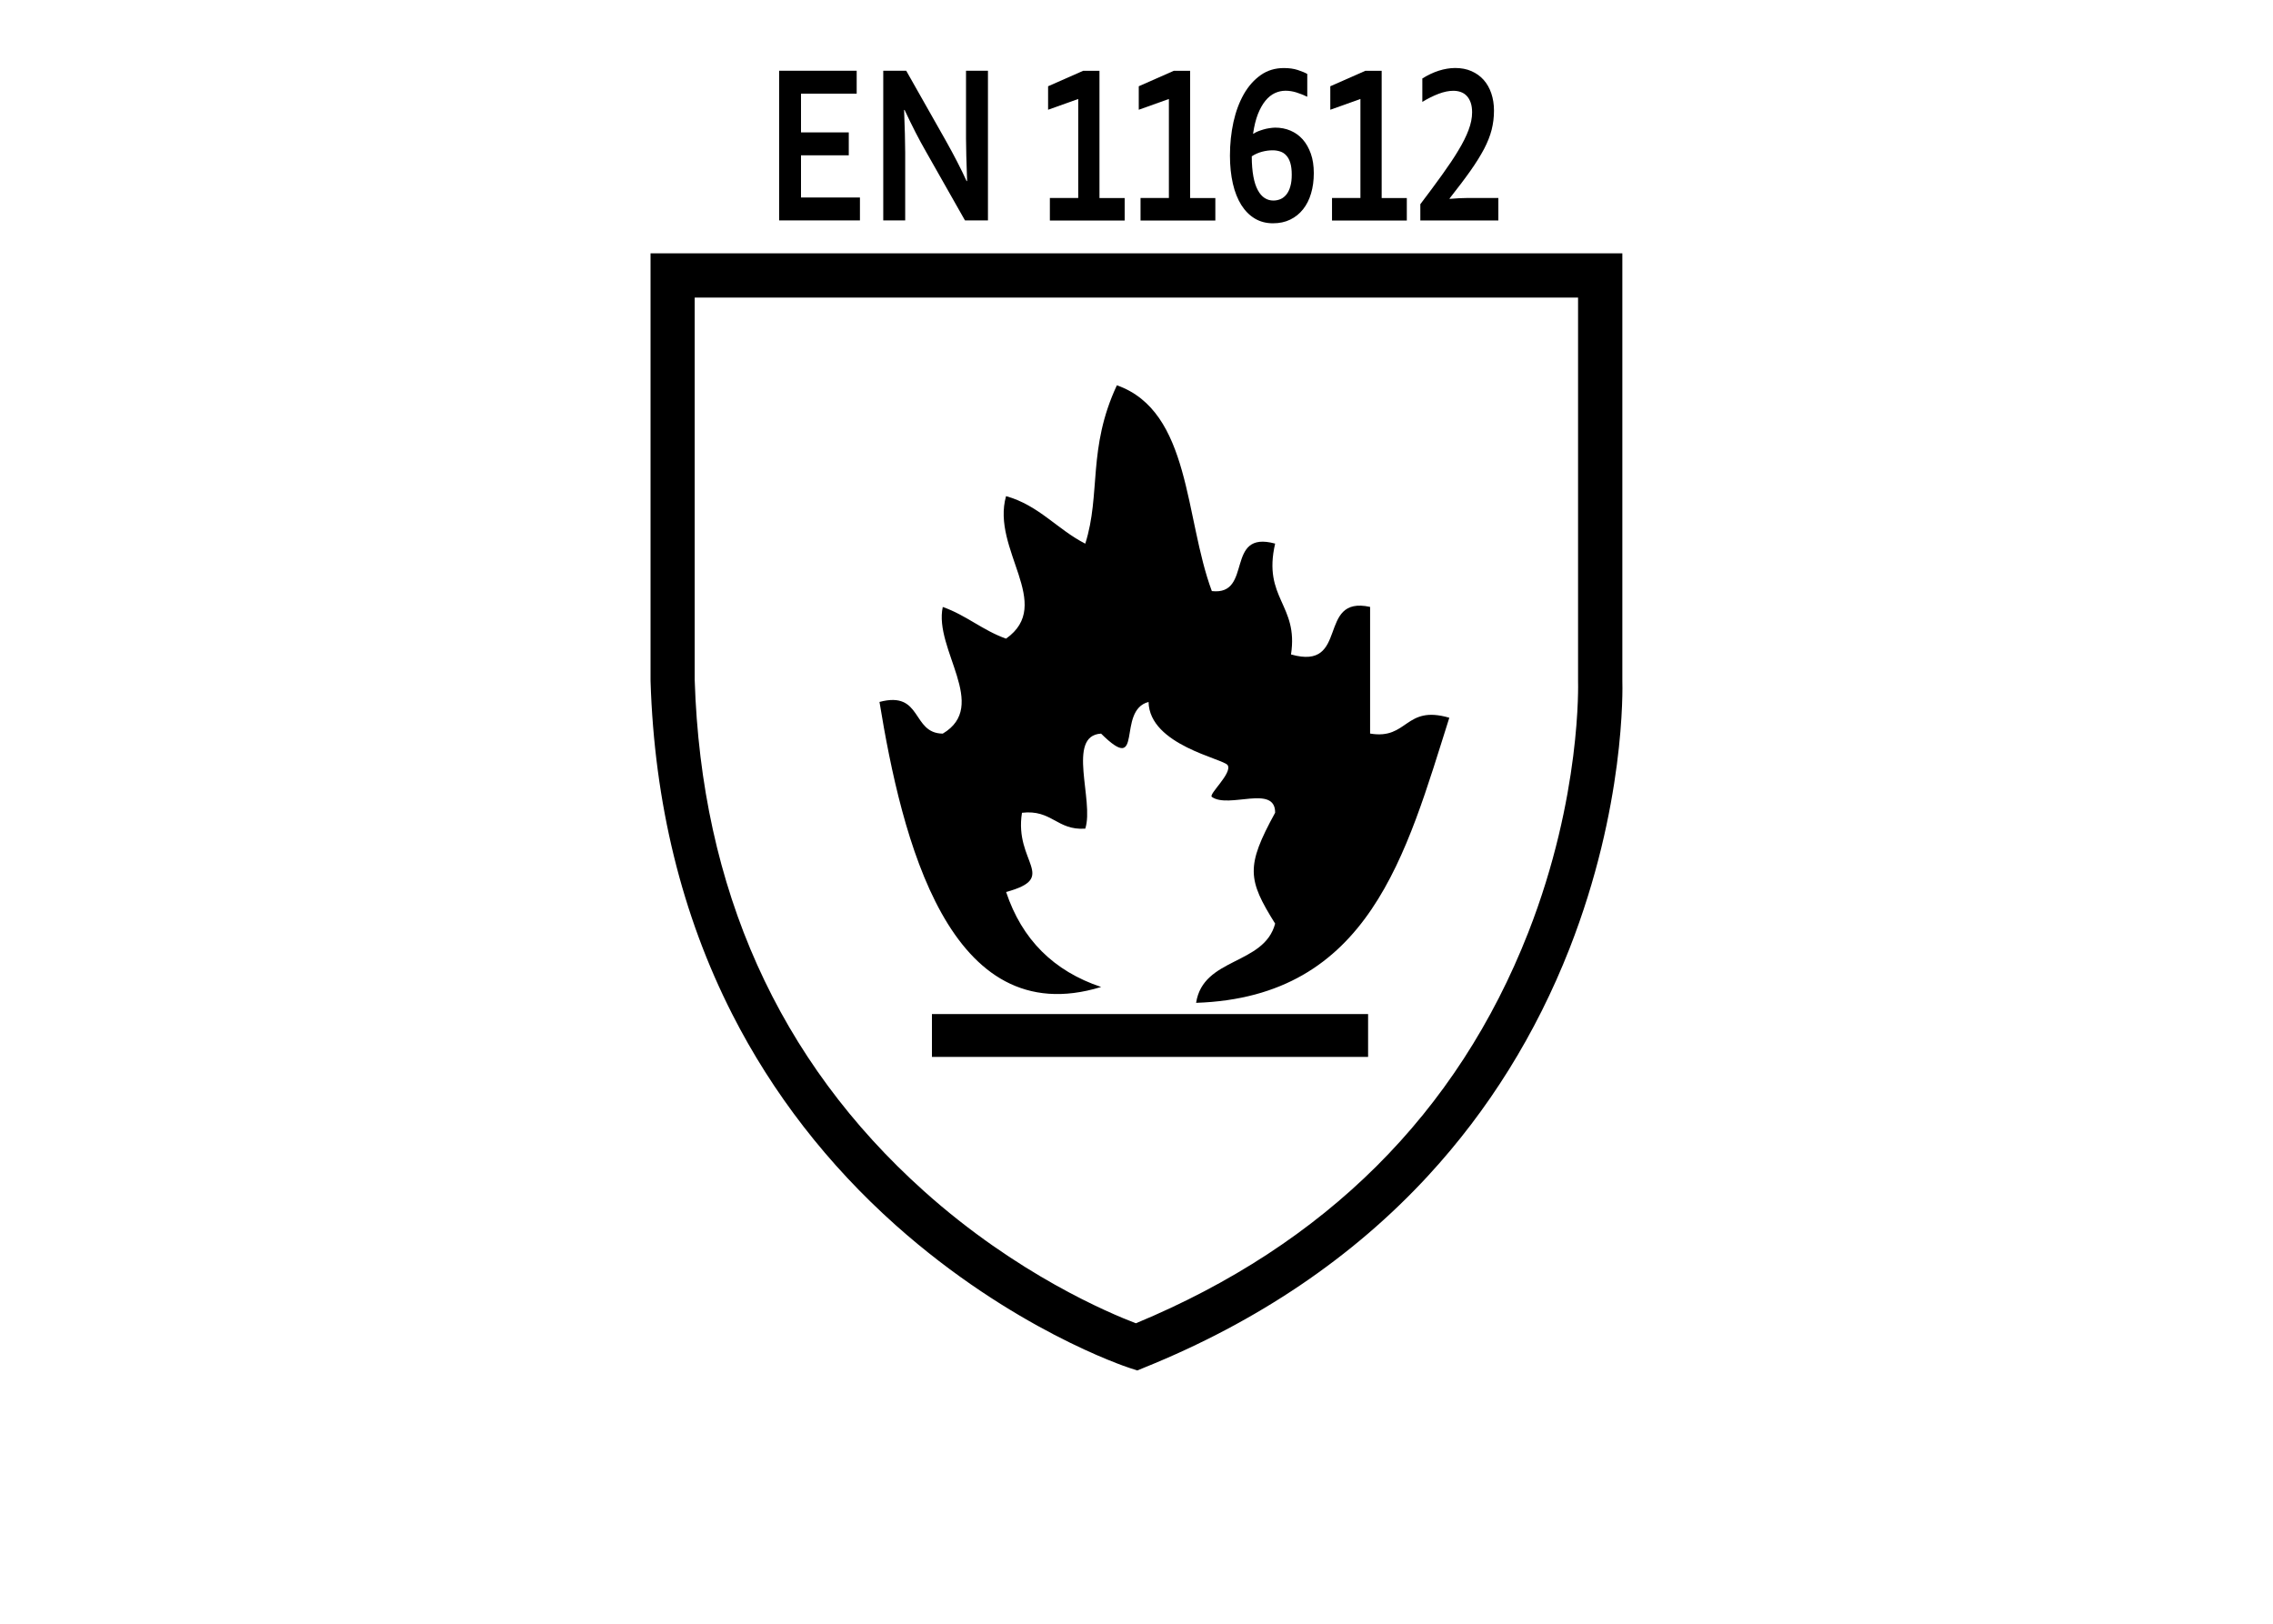
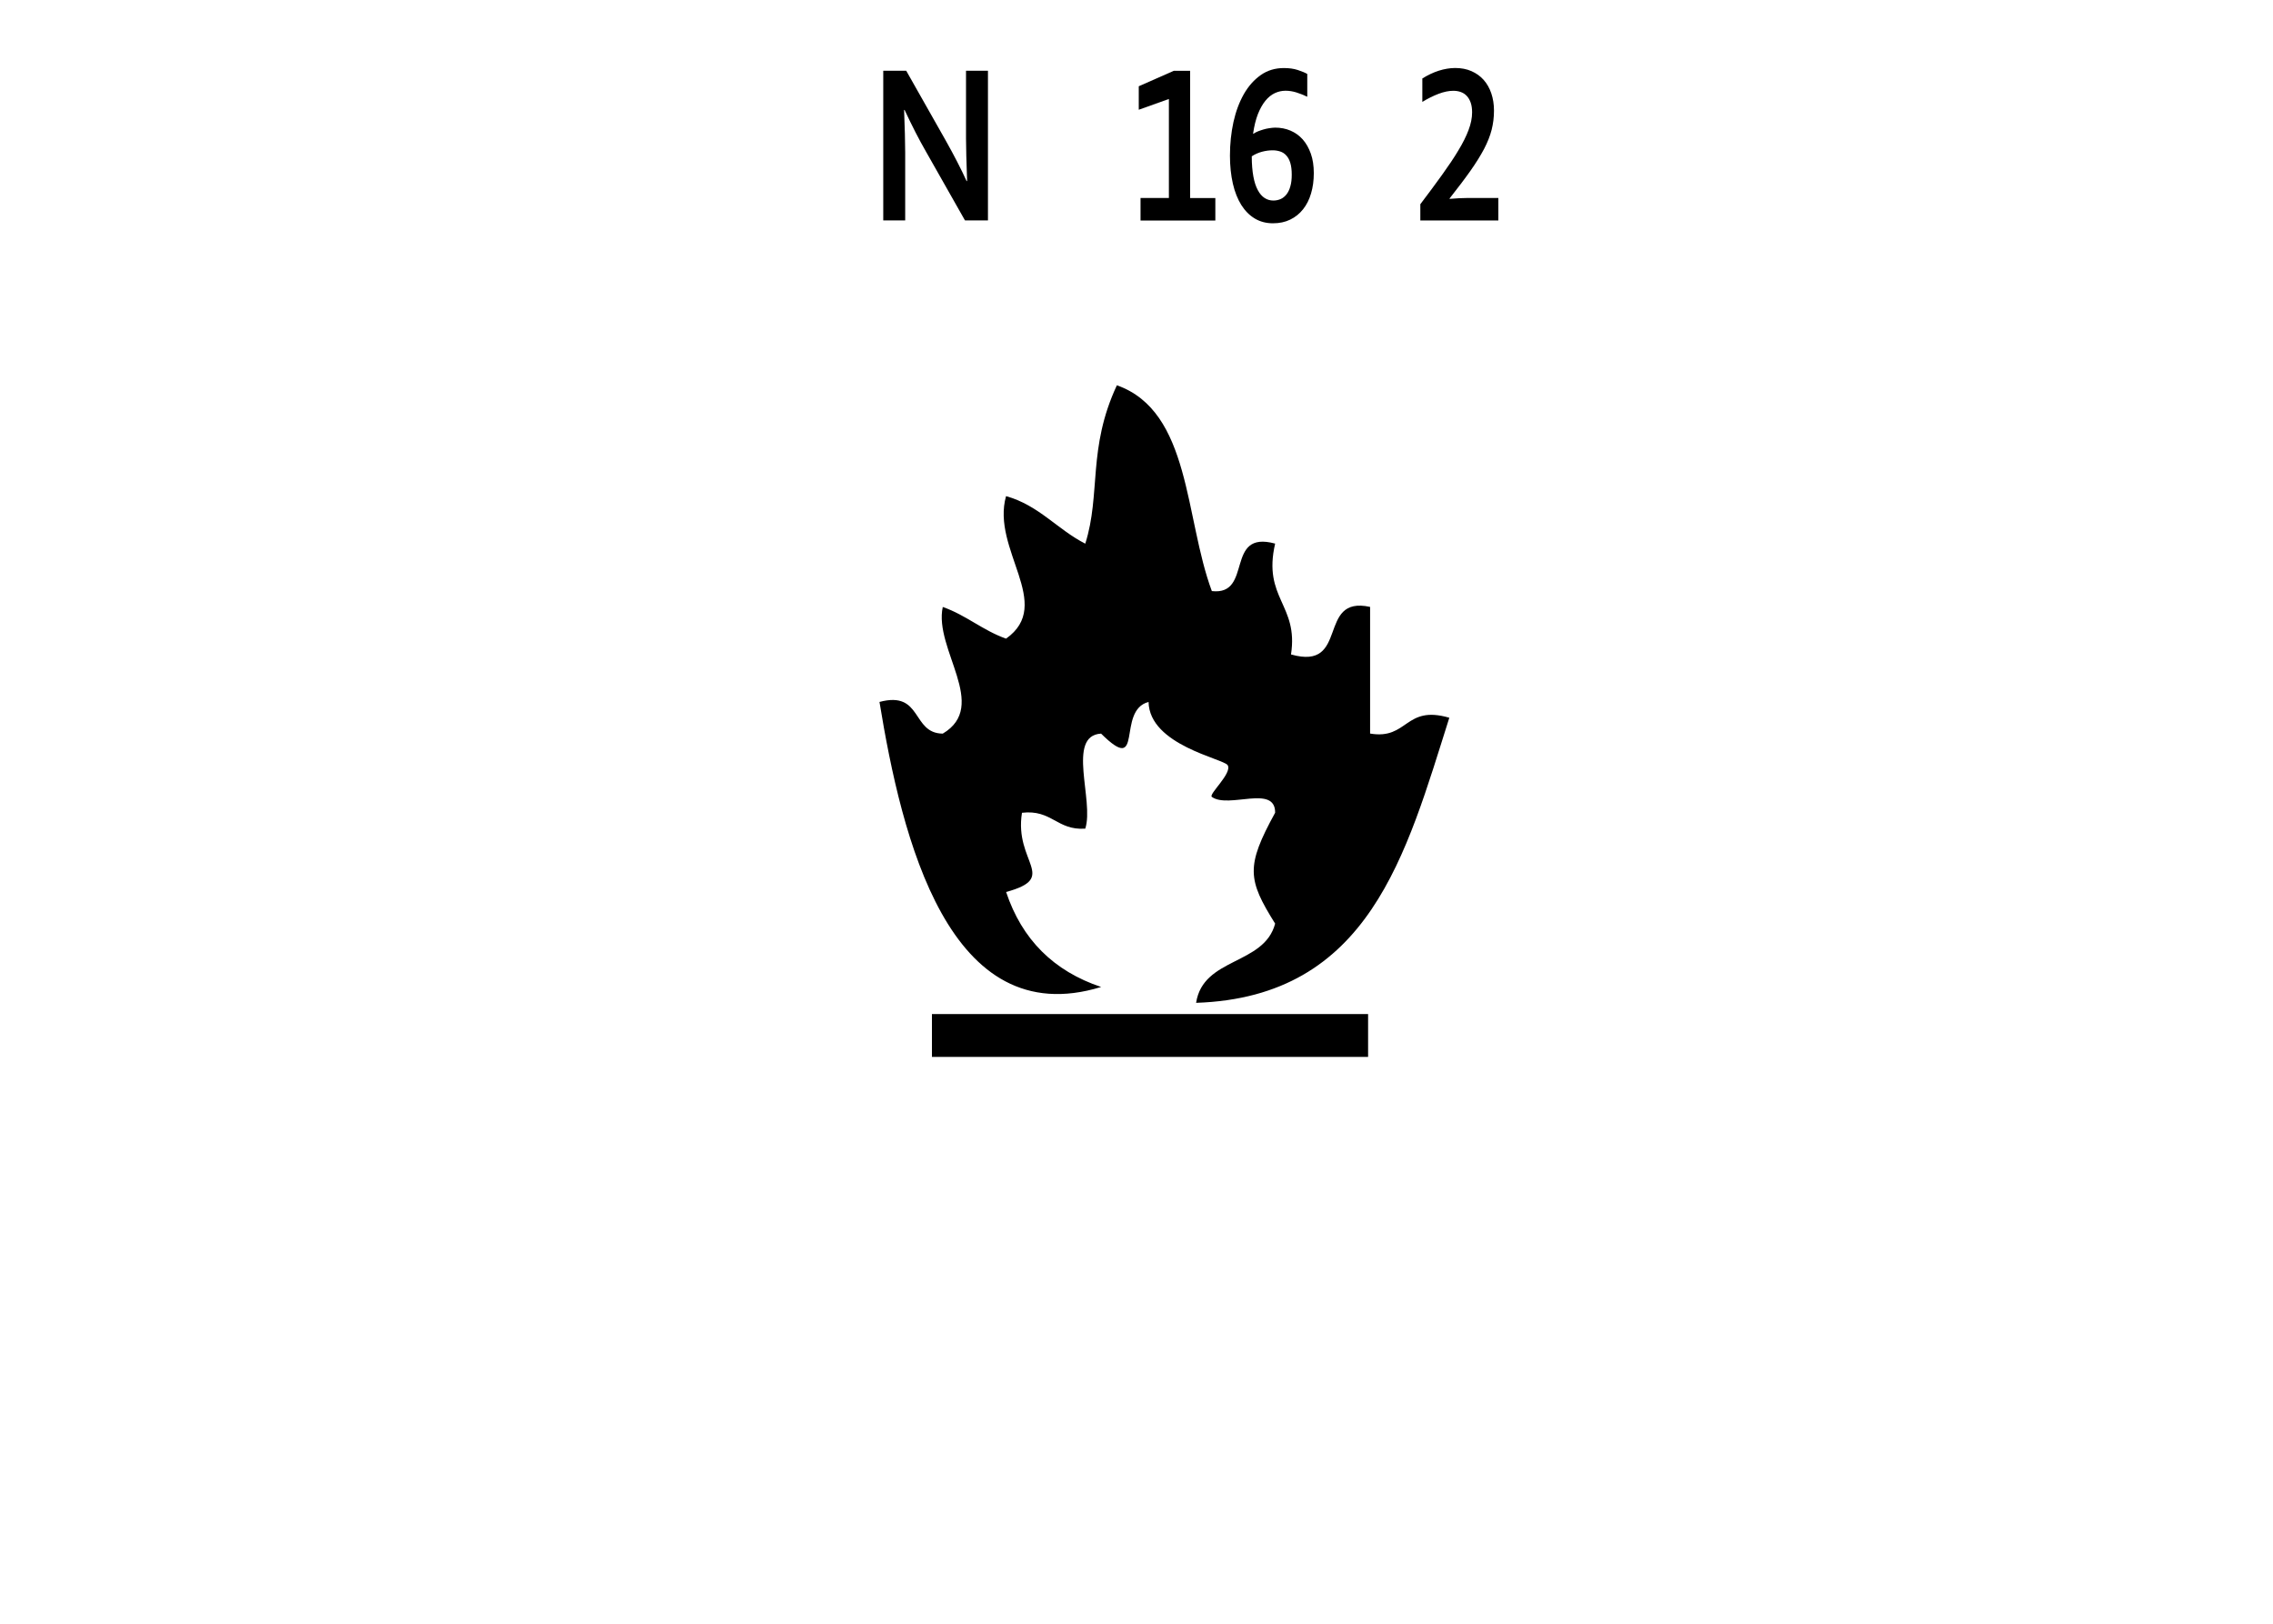
<svg xmlns="http://www.w3.org/2000/svg" version="1.2" baseProfile="tiny" id="Warstwa_1" x="0px" y="0px" width="39.685px" height="28.347px" viewBox="0 0 39.685 28.347" xml:space="preserve">
  <g>
-     <path d="M13.986,3.448h1.028v0.4h-1.411V1.235h1.354v0.4h-0.972v0.676h0.834v0.4h-0.834V3.448z" />
    <path d="M16.51,2.45c0.15,0.267,0.272,0.504,0.366,0.711h0.009c-0.012-0.34-0.019-0.587-0.019-0.742V1.235h0.383v2.613h-0.401   l-0.682-1.203c-0.12-0.208-0.244-0.45-0.372-0.725h-0.009c0.012,0.32,0.019,0.568,0.019,0.744v1.184h-0.383V1.235h0.401L16.51,2.45   z" />
-     <path d="M18.825,3.456V1.728l-0.526,0.188v-0.41l0.612-0.27h0.285v2.221h0.44v0.393H18.33V3.456H18.825z" />
    <path d="M20.408,3.456V1.728l-0.526,0.188v-0.41l0.612-0.27h0.285v2.221h0.44v0.393h-1.306V3.456H20.408z" />
    <path d="M22.264,2.228c0.094,0,0.184,0.017,0.266,0.052s0.153,0.085,0.214,0.153c0.06,0.068,0.107,0.151,0.142,0.249   c0.035,0.098,0.052,0.212,0.052,0.341s-0.016,0.247-0.048,0.354c-0.031,0.107-0.078,0.199-0.139,0.276s-0.136,0.138-0.225,0.181   c-0.088,0.043-0.188,0.064-0.301,0.064c-0.119,0-0.225-0.028-0.317-0.083s-0.171-0.134-0.236-0.237   c-0.064-0.103-0.114-0.227-0.147-0.372s-0.051-0.308-0.051-0.489c0-0.206,0.021-0.401,0.061-0.586   c0.041-0.185,0.102-0.347,0.181-0.487c0.08-0.14,0.179-0.251,0.295-0.333s0.251-0.123,0.404-0.123c0.092,0,0.173,0.011,0.243,0.034   s0.126,0.046,0.166,0.069v0.398c-0.063-0.03-0.125-0.055-0.189-0.075s-0.128-0.03-0.191-0.03c-0.064,0-0.127,0.014-0.187,0.042   s-0.114,0.072-0.164,0.133s-0.093,0.138-0.131,0.233c-0.037,0.095-0.065,0.209-0.084,0.342h0.006   c0.022-0.014,0.048-0.028,0.077-0.04c0.03-0.012,0.063-0.023,0.096-0.033s0.068-0.018,0.104-0.023S22.23,2.228,22.264,2.228z    M22.232,3.501c0.045,0,0.088-0.009,0.127-0.026s0.073-0.045,0.103-0.082c0.028-0.037,0.052-0.084,0.067-0.142   c0.017-0.057,0.024-0.125,0.024-0.203c0-0.083-0.009-0.152-0.026-0.207s-0.041-0.098-0.072-0.13   c-0.029-0.032-0.065-0.054-0.105-0.067c-0.041-0.013-0.084-0.02-0.13-0.02c-0.06,0-0.121,0.008-0.186,0.025   c-0.063,0.017-0.124,0.043-0.179,0.08c0,0.137,0.01,0.254,0.028,0.352s0.044,0.177,0.078,0.239   c0.033,0.062,0.073,0.107,0.119,0.137S22.178,3.501,22.232,3.501z" />
-     <path d="M23.752,3.456V1.728l-0.526,0.188v-0.41l0.612-0.27h0.285v2.221h0.439v0.393h-1.306V3.456H23.752z" />
    <path d="M25.405,1.187c0.107,0,0.202,0.018,0.286,0.055s0.154,0.087,0.212,0.152s0.103,0.144,0.134,0.235s0.047,0.192,0.047,0.302   c0,0.117-0.014,0.229-0.041,0.335S25.972,2.483,25.911,2.6c-0.062,0.117-0.141,0.244-0.239,0.383s-0.22,0.299-0.363,0.481v0.008   c0.115-0.01,0.223-0.016,0.32-0.016h0.531v0.393h-1.362V3.565c0.143-0.189,0.271-0.361,0.382-0.516s0.207-0.296,0.283-0.425   c0.078-0.128,0.137-0.247,0.177-0.354c0.041-0.108,0.062-0.211,0.062-0.309c0-0.064-0.008-0.12-0.024-0.167   s-0.039-0.087-0.068-0.118c-0.028-0.031-0.063-0.054-0.104-0.069s-0.085-0.022-0.132-0.022c-0.08,0-0.165,0.018-0.258,0.053   c-0.092,0.035-0.187,0.082-0.283,0.141V1.37C25.025,1.25,25.217,1.189,25.405,1.187z" />
  </g>
  <g>
</g>
  <g>
</g>
  <g>
    <g>
-       <path d="M19.856,23.925l-0.135-0.044c-0.083-0.027-2.053-0.684-4.079-2.489c-1.191-1.062-2.153-2.303-2.858-3.688    c-0.88-1.729-1.36-3.686-1.426-5.816v-0.012V4.422h16.967v7.447c0.005,0.166,0.048,2.214-0.923,4.692    c-0.584,1.487-1.413,2.82-2.466,3.962c-1.313,1.425-2.98,2.552-4.951,3.349L19.856,23.925z M12.129,11.871    c0.115,3.644,1.462,6.646,4.003,8.923c1.62,1.453,3.239,2.132,3.7,2.307c3.311-1.375,5.615-3.67,6.85-6.821    c0.934-2.382,0.87-4.369,0.87-4.389v-0.015V5.195H12.129V11.871z" />
-     </g>
+       </g>
  </g>
  <g>
    <path fill-rule="evenodd" d="M19.5,6.726c1.293,0.457,1.182,2.319,1.658,3.593c0.726,0.082,0.216-1.072,1.105-0.829   c-0.221,0.958,0.412,1.063,0.277,1.935c1.031,0.293,0.438-1.037,1.381-0.83c0,0.737,0,1.474,0,2.211   c0.666,0.113,0.602-0.504,1.383-0.276c-0.754,2.379-1.391,4.875-4.421,4.977c0.123-0.799,1.187-0.654,1.38-1.383   c-0.482-0.77-0.514-1,0-1.936c0.004-0.5-0.811-0.064-1.105-0.276c-0.063-0.045,0.359-0.412,0.277-0.553   c-0.068-0.114-1.367-0.348-1.382-1.105c-0.57,0.148-0.066,1.308-0.829,0.553c-0.61,0.035-0.117,1.173-0.276,1.659   c-0.496,0.034-0.583-0.338-1.105-0.277c-0.141,0.87,0.651,1.129-0.277,1.383c0.276,0.828,0.83,1.381,1.659,1.658   c-2.662,0.816-3.481-2.598-3.87-4.976c0.754-0.201,0.557,0.549,1.105,0.553c0.817-0.484-0.16-1.473,0-2.211   c0.41,0.144,0.697,0.409,1.105,0.553c0.848-0.6-0.264-1.556,0-2.488c0.576,0.162,0.894,0.581,1.383,0.83   C19.224,8.62,18.984,7.832,19.5,6.726z" />
    <rect x="16.271" y="17.703" fill-rule="evenodd" width="7.615" height="0.748" />
  </g>
  <g>
</g>
  <g>
</g>
  <g>
</g>
  <g>
</g>
  <g>
</g>
  <g>
</g>
</svg>